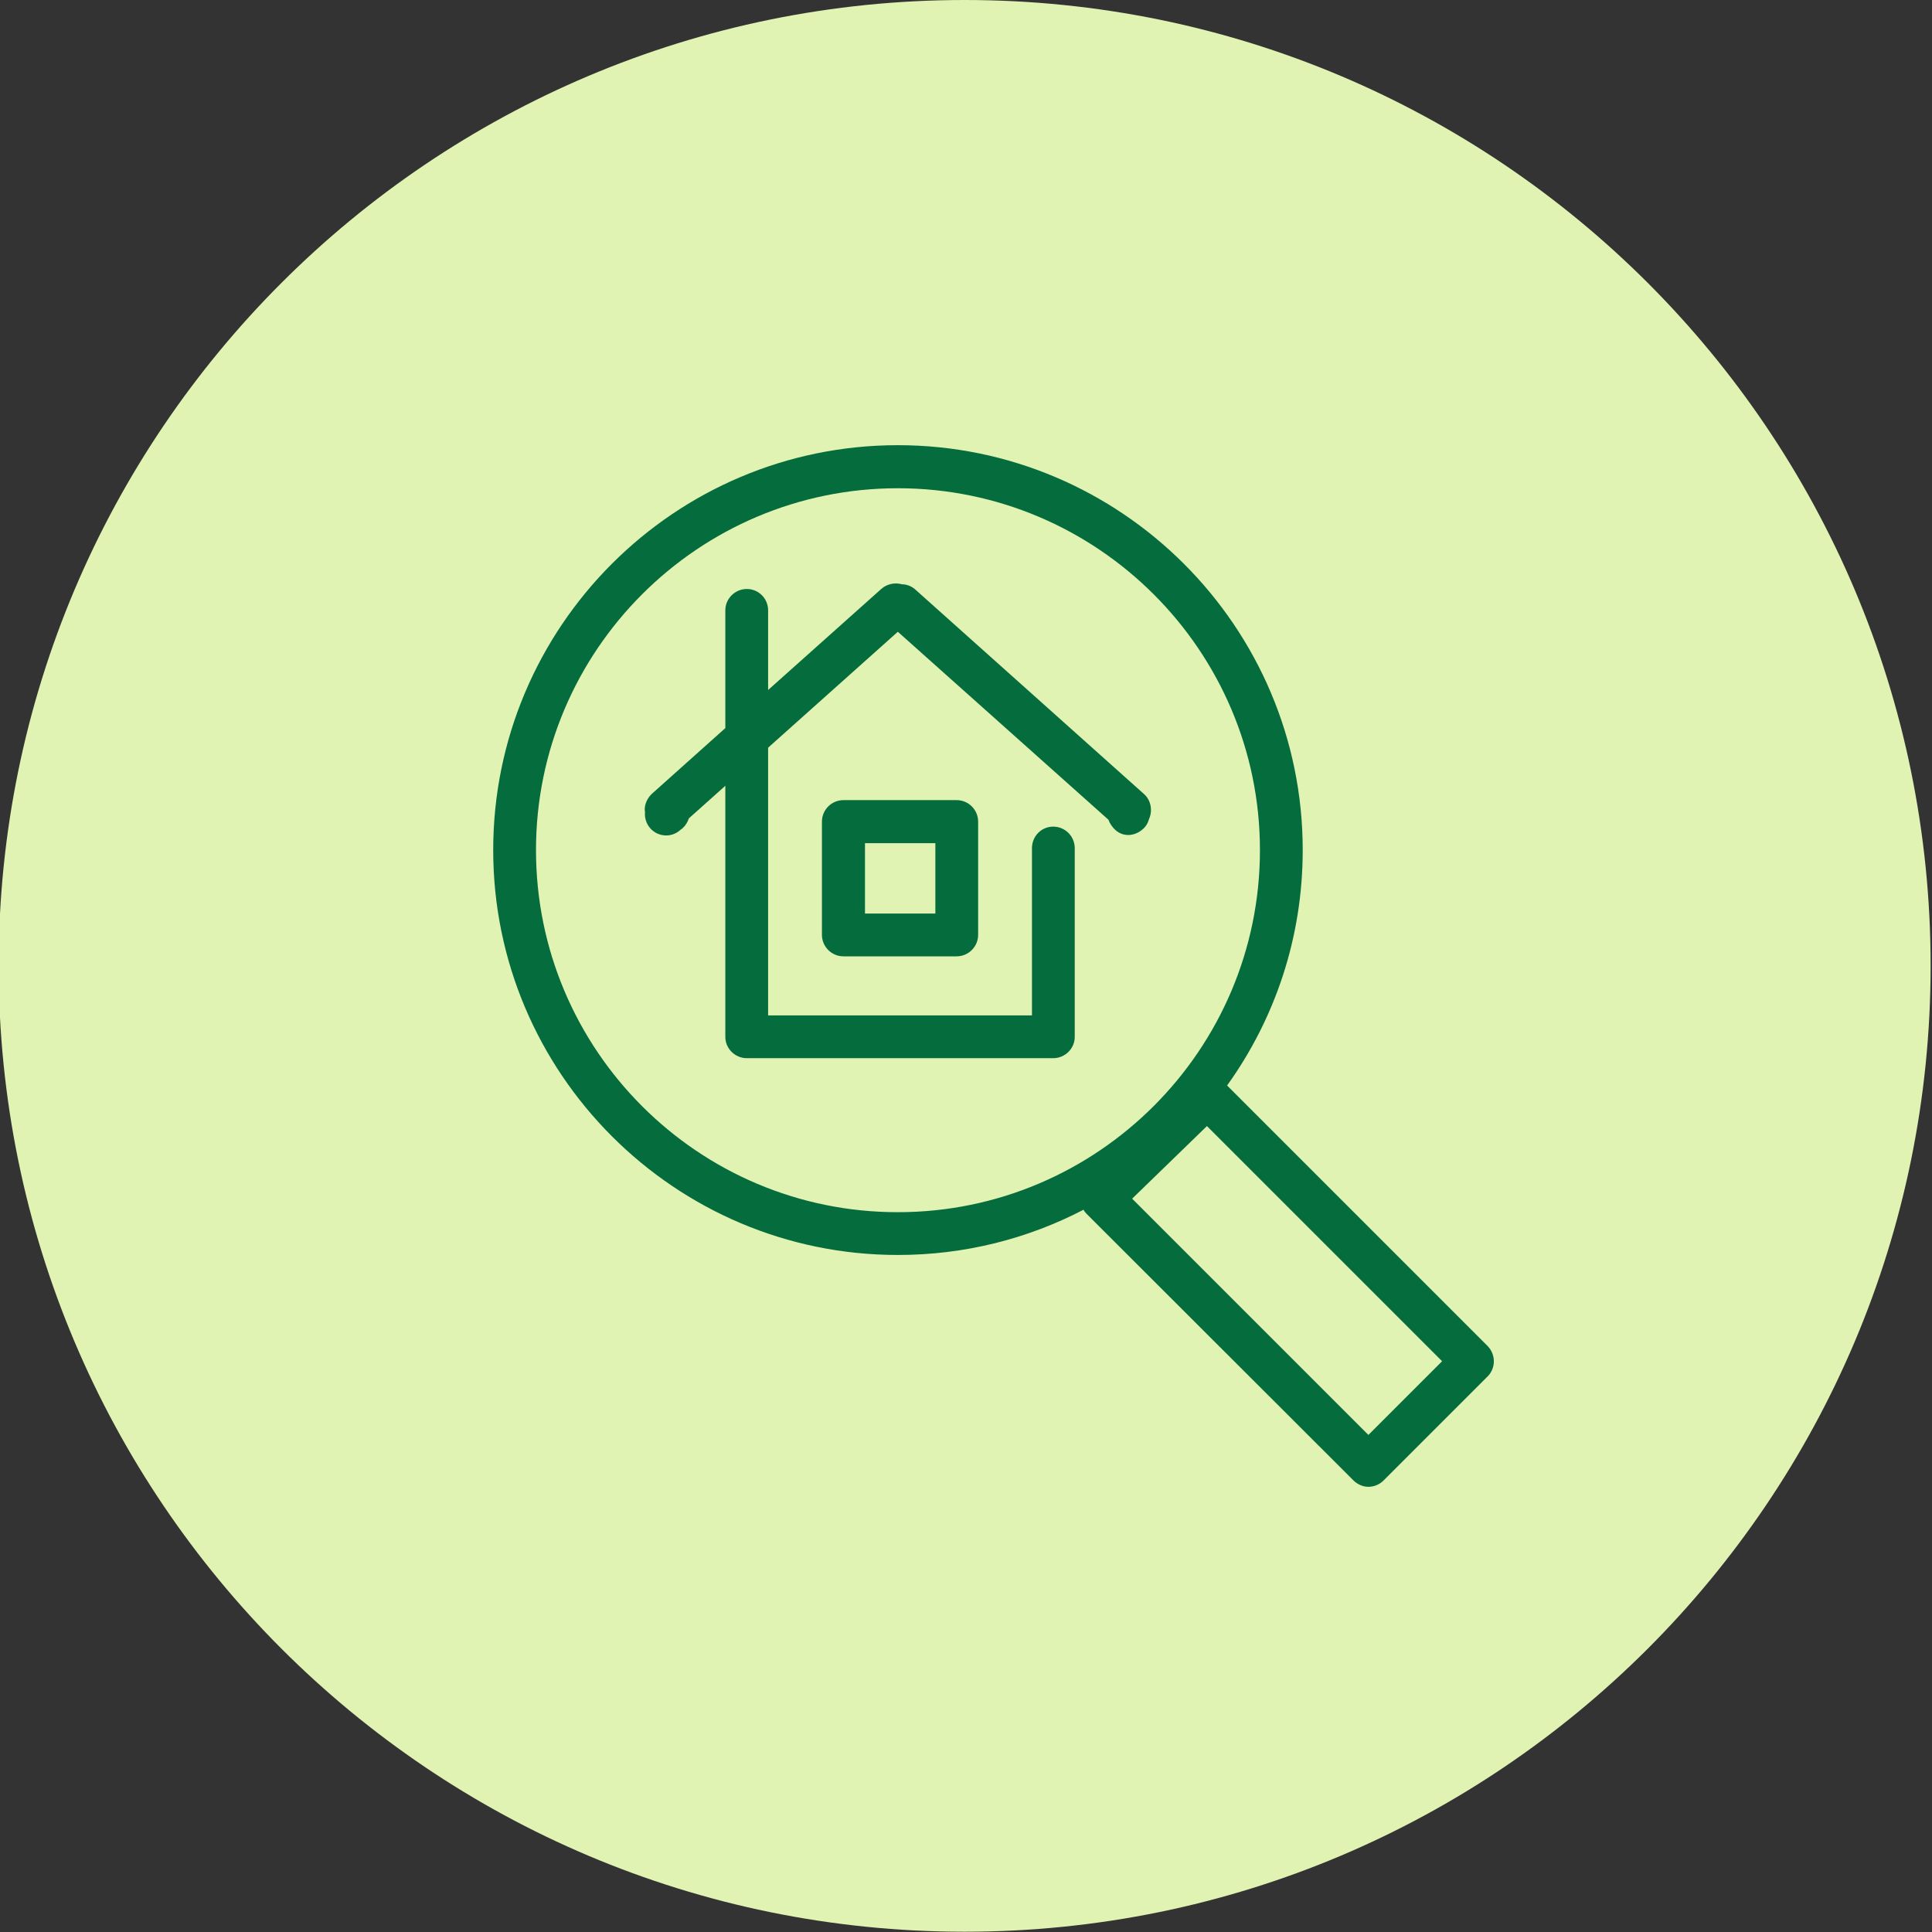
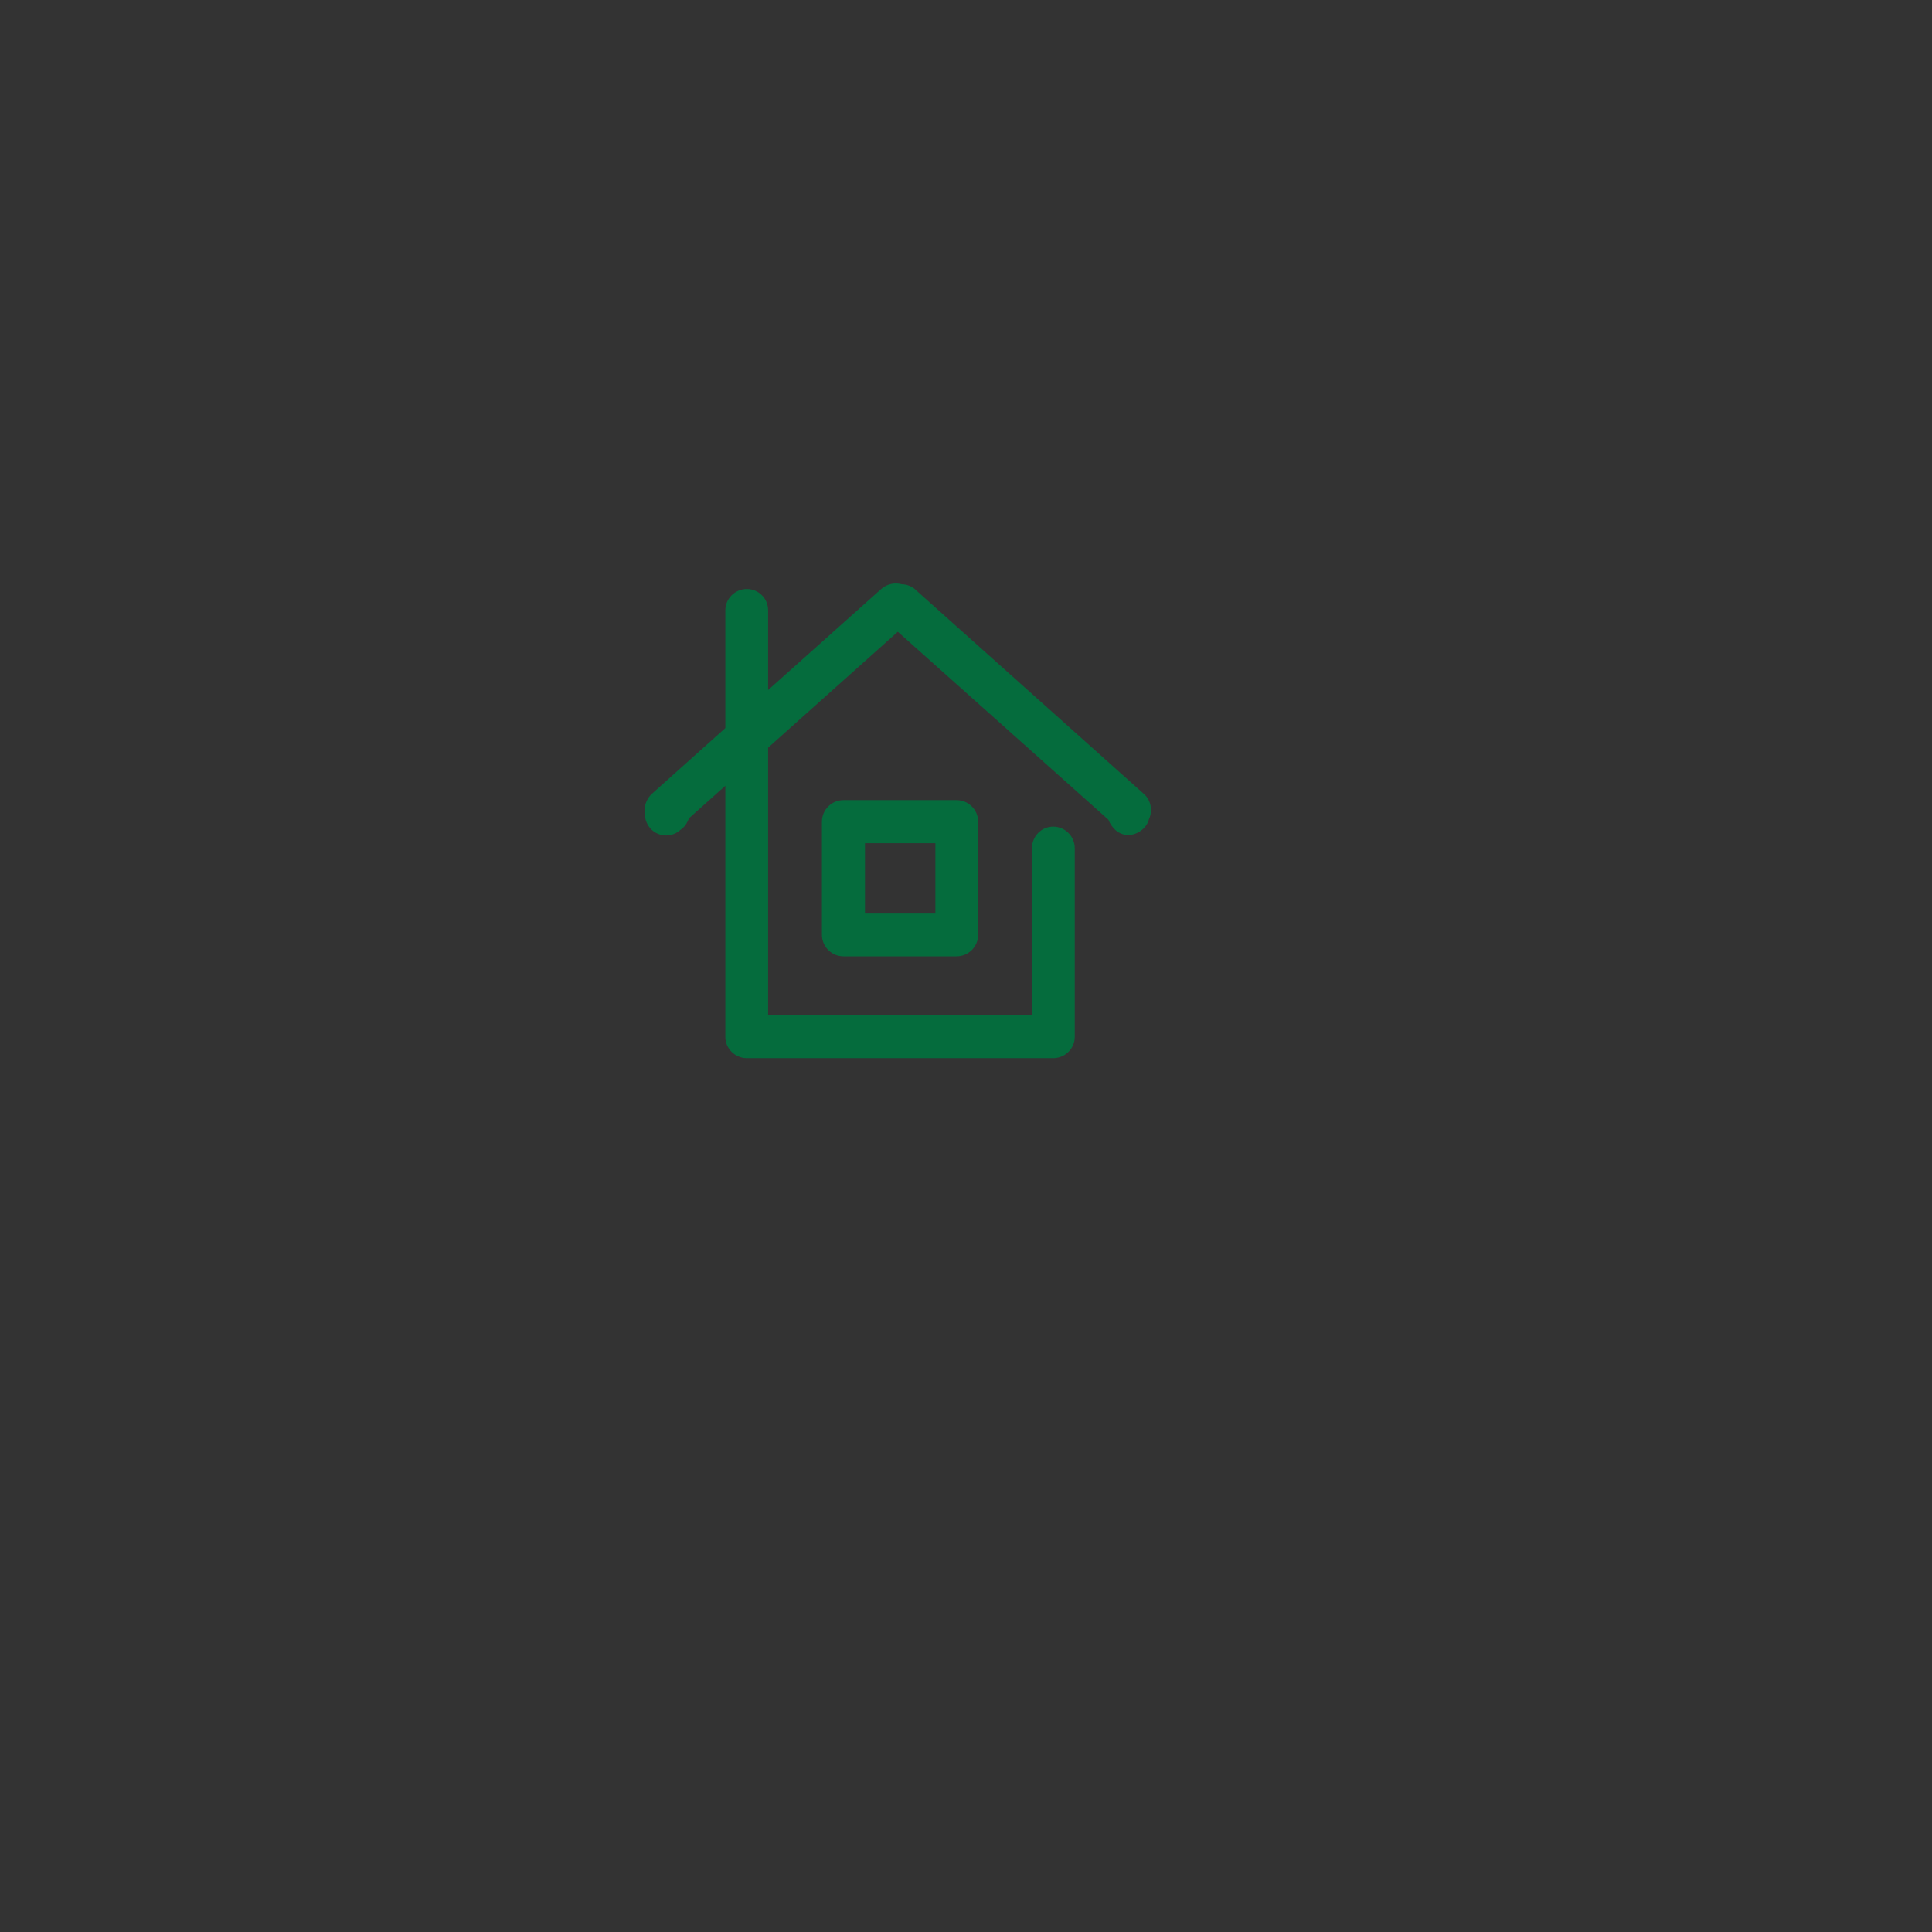
<svg xmlns="http://www.w3.org/2000/svg" viewBox="0 0 70 70">
  <rect x="0" y="0" width="70" height="70" fill="#333333" stroke="none" />
  <defs>
    <style>.cls-1{fill:#056c3d;}.cls-1,.cls-2{stroke-width:0px;}.cls-2{fill:#e0f3b2;}</style>
  </defs>
  <g id="Background">
-     <path class="cls-2" d="M34.95,69.99c19.33,0,35-15.67,35-35S54.28,0,34.95,0-.05,15.66-.05,34.99s15.67,35,35,35" />
-   </g>
+     </g>
  <g id="Icons">
-     <path class="cls-1" d="M53.9,48.77l-9.44-9.44c1.73-2.41,2.74-5.35,2.74-8.53,0-8.09-6.58-14.67-14.67-14.67s-14.66,6.58-14.66,14.67,6.58,14.67,14.66,14.67c2.43,0,4.71-.59,6.73-1.64.02.05.06.1.1.14l9.68,9.67c.14.14.34.23.54.23.21,0,.41-.09.55-.23l3.77-3.77c.3-.3.3-.79,0-1.1ZM19.42,30.8c0-7.23,5.88-13.11,13.11-13.11s13.12,5.88,13.12,13.11-5.88,13.12-13.12,13.12-13.11-5.88-13.11-13.12ZM49.58,51.99l-8.56-8.56,2.71-2.63,8.52,8.52-2.67,2.67Z" />
    <path class="cls-1" d="M41.7,29.3c.01.14-.02.27-.07.38-.03.11-.08.21-.16.3-.29.31-.74.38-1.06.09-.1-.09-.2-.23-.25-.37l-7.63-6.81-4.7,4.2v9.7h9.56v-6.06c0-.43.34-.78.77-.78s.78.35.78.78v6.84c0,.42-.35.77-.78.77h-11.1c-.43,0-.78-.35-.78-.77v-9.1l-1.32,1.18c-.05.14-.12.26-.23.36l-.08.06c-.14.13-.33.2-.51.2-.22,0-.43-.09-.58-.26-.15-.17-.21-.39-.19-.59-.01-.04-.01-.08-.01-.12.01-.2.11-.4.26-.54l2.66-2.38v-4.27c0-.42.35-.77.78-.77s.77.35.77.77v2.89l4.11-3.67c.21-.18.49-.23.74-.16.16,0,.32.06.45.16l8.32,7.44c.15.13.24.33.25.53Z" />
    <path class="cls-1" d="M34.66,34.65h-4.1c-.43,0-.78-.35-.78-.78v-4.1c0-.43.35-.78.78-.78h4.1c.43,0,.78.35.78.78v4.1c0,.43-.35.78-.78.78ZM31.34,33.1h2.55v-2.55h-2.55v2.55Z" />
  </g>
</svg>